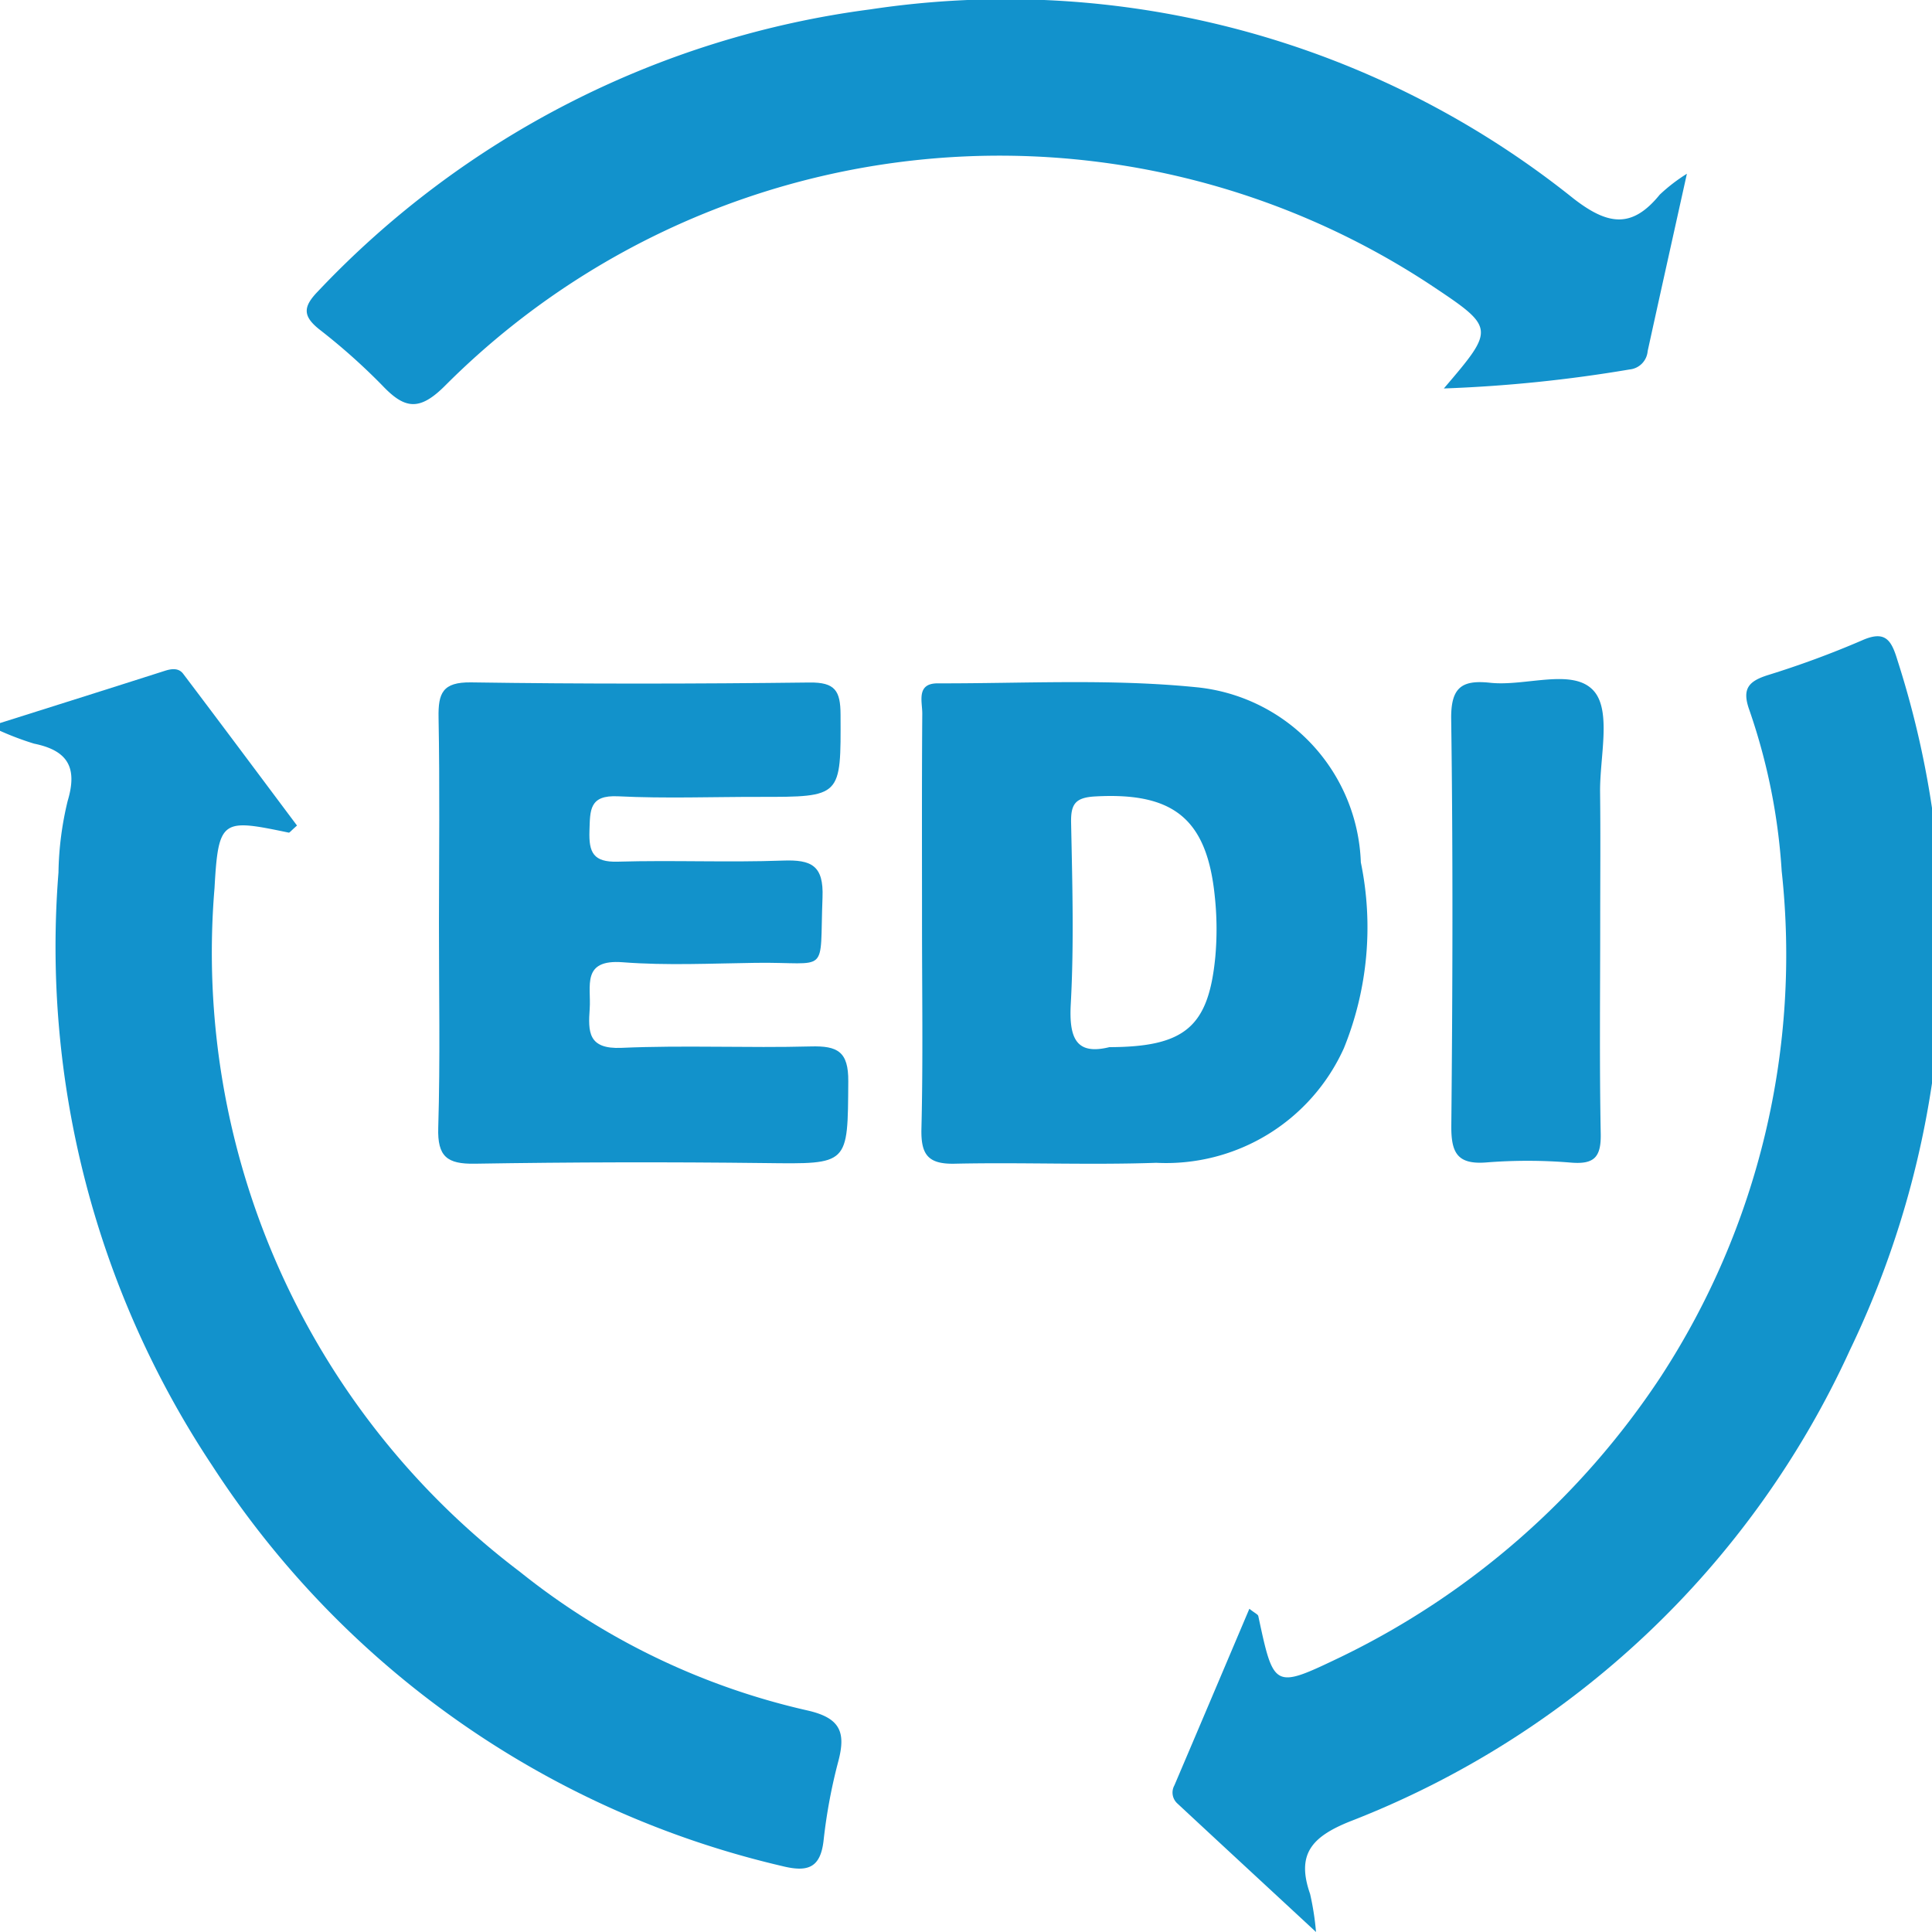
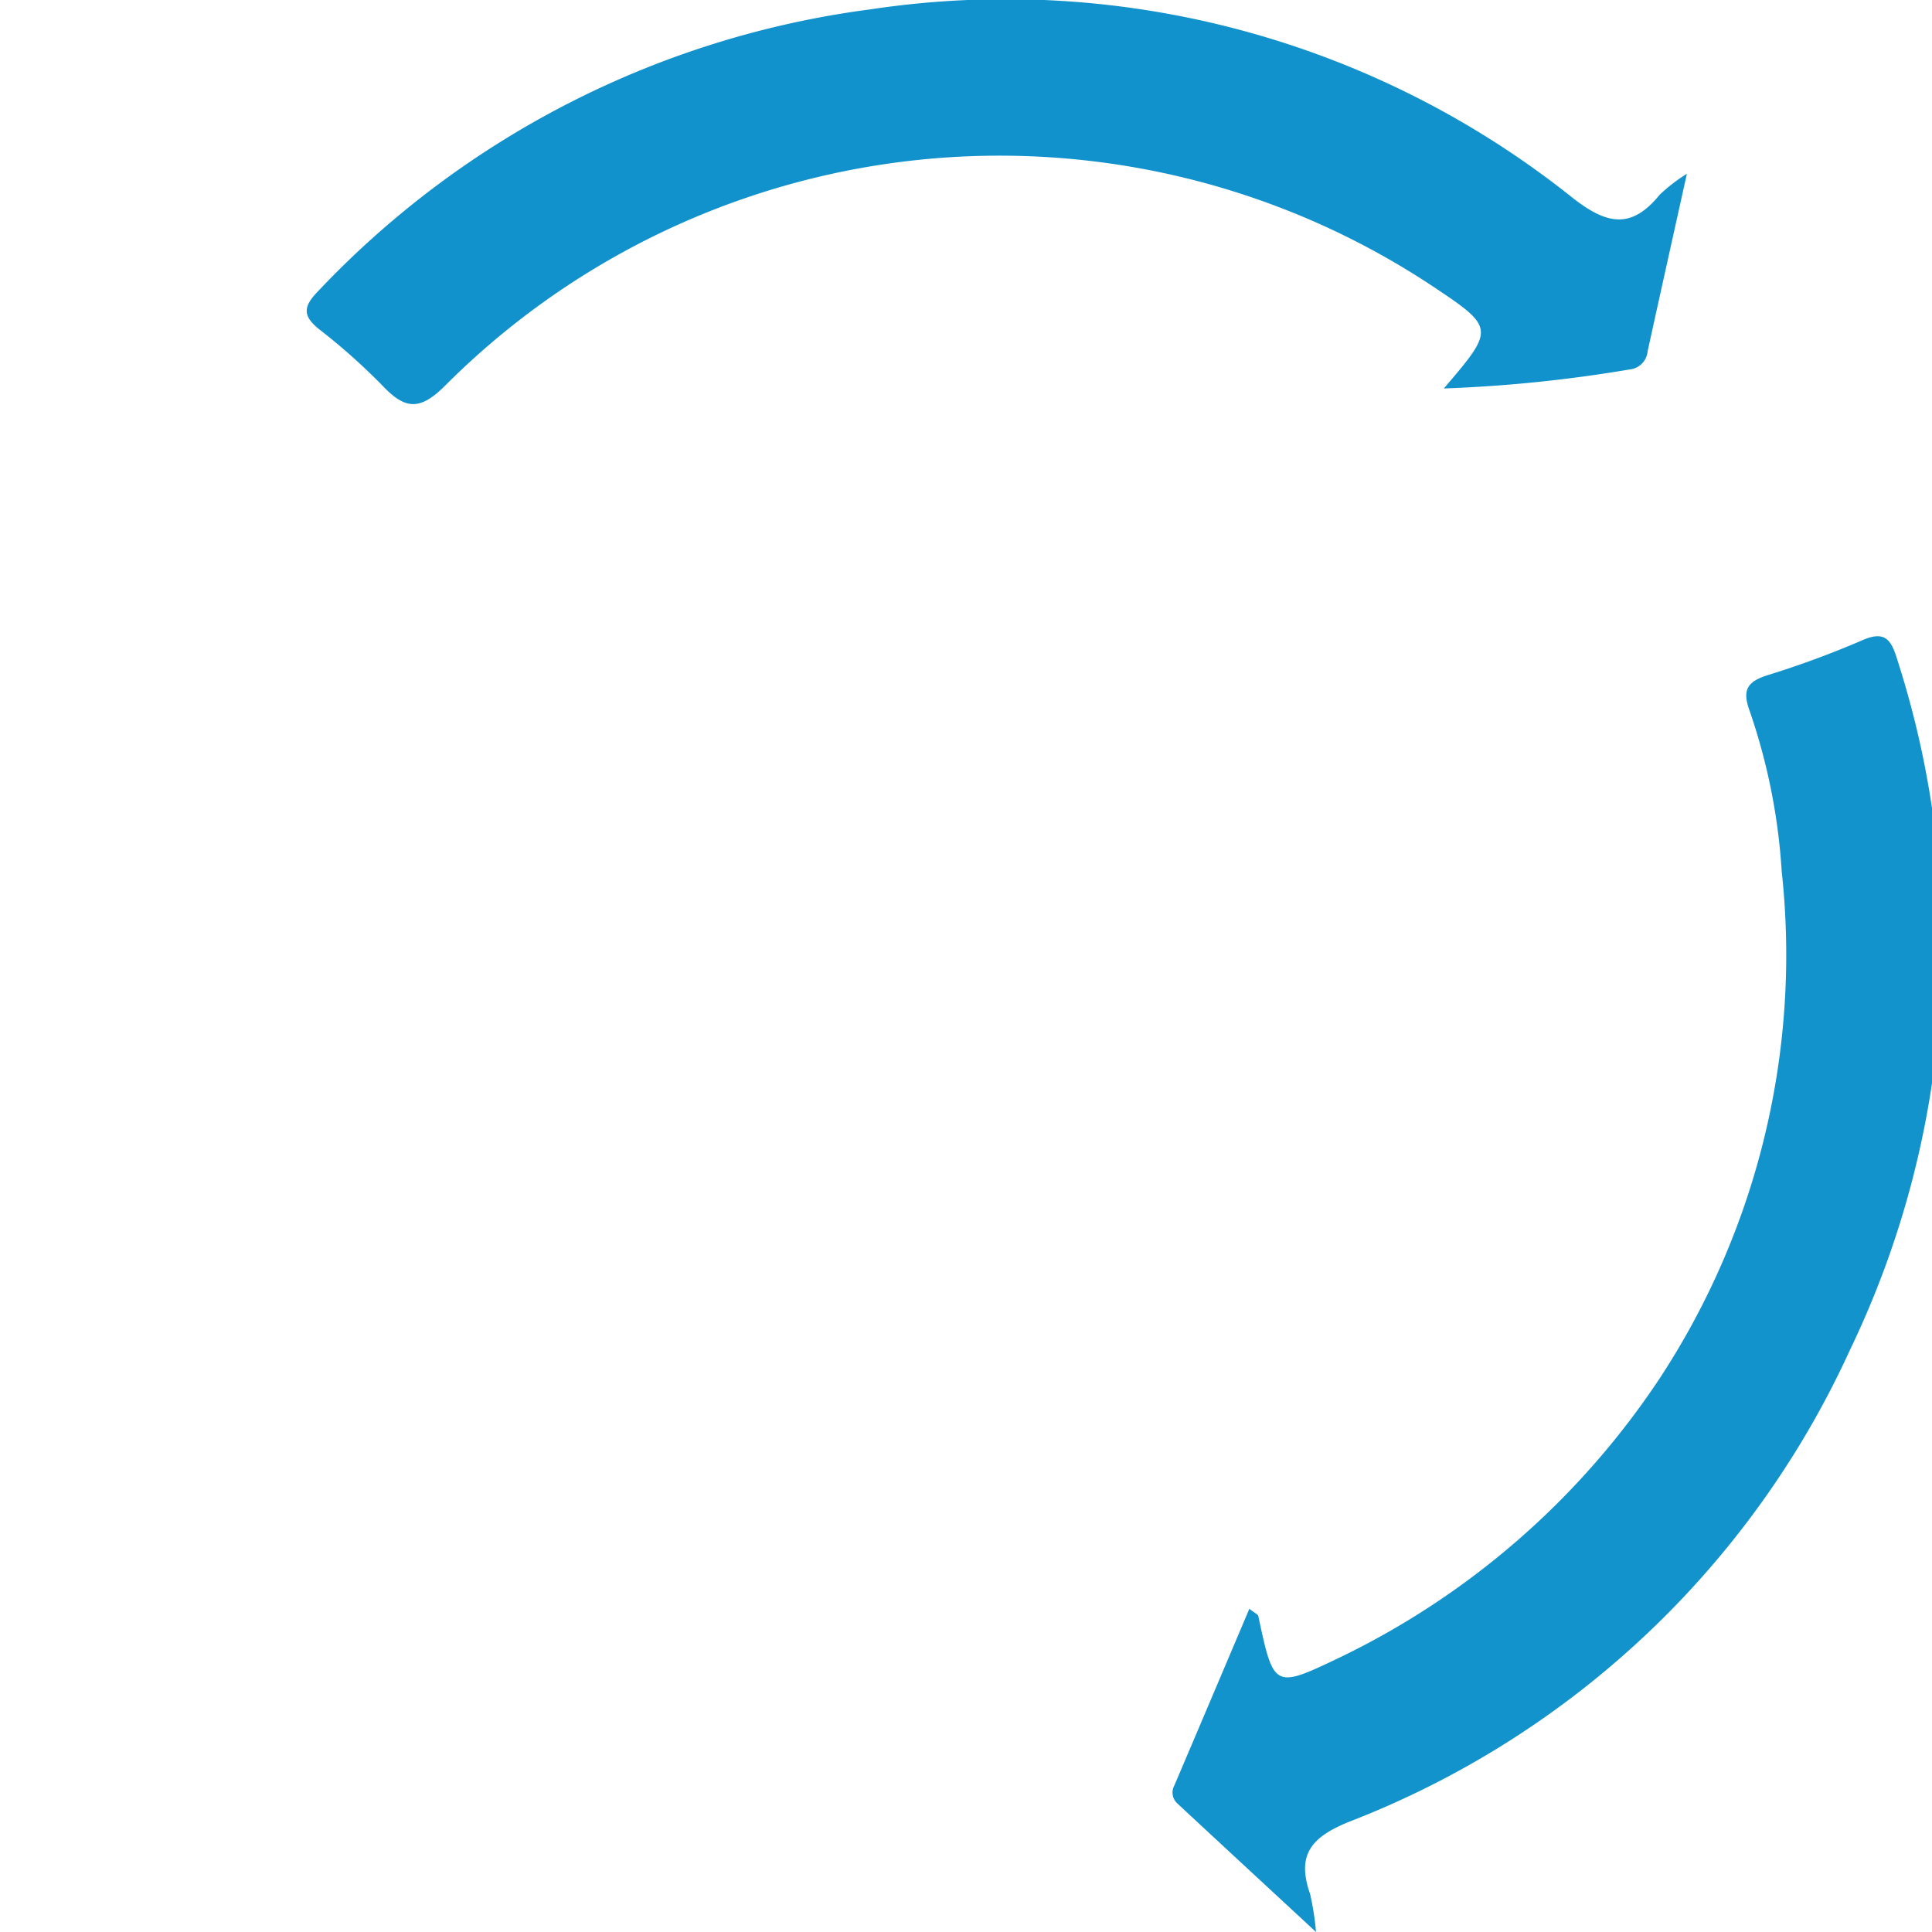
<svg xmlns="http://www.w3.org/2000/svg" id="Layer_1" data-name="Layer 1" width="30" height="30" viewBox="0 0 30 30">
  <defs>
    <style>.cls-1{fill:#1292cc;}.cls-2{fill:#1293cb;}.cls-3{fill:#1292cb;}</style>
  </defs>
  <title>Tech</title>
-   <path class="cls-1" d="M-.153,11.276c.972-.307,1.842-.581,2.711-.859.109-.035.216-.047.286.045.595.786,1.184,1.577,1.768,2.357-.097.085-.116.113-.128.11-1.034-.215-1.093-.218-1.153.862A12.054,12.054,0,0,0,8.072,24.406a11.024,11.024,0,0,0,4.471,2.155c.5.115.593.332.477.778a8.365,8.365,0,0,0-.23,1.227c-.047.45-.255.508-.654.408A14.455,14.455,0,0,1,3.294,22.756,14.558,14.558,0,0,1,.908,13.548a5.014,5.014,0,0,1,.143-1.112c.157-.523-.002-.783-.523-.889A4.59,4.59,0,0,1-.153,11.276Z" />
  <path class="cls-2" d="M20.435,30c-.792-.734-1.473-1.363-2.151-1.994a.229.229,0,0,1-.048-.283c.387-.908.772-1.817,1.164-2.742.085.068.133.086.139.114.242,1.131.242,1.132,1.288.631a12.444,12.444,0,0,0,4.969-4.36A11.991,11.991,0,0,0,27.666,13.527a9.419,9.419,0,0,0-.503-2.504c-.116-.325-.014-.442.279-.537a14.603,14.603,0,0,0,1.466-.54c.367-.165.461-.007.555.304a14.473,14.473,0,0,1-.735,10.708,14.161,14.161,0,0,1-7.763,7.324c-.6.24-.837.512-.622,1.127A4.247,4.247,0,0,1,20.435,30Z" />
  <path class="cls-1" d="M26.194,2.698c-.218.984-.415,1.868-.609,2.753a.312.312,0,0,1-.281.286,21.934,21.934,0,0,1-2.884.295c.801-.939.801-.939-.225-1.621A12.165,12.165,0,0,0,6.922,5.978c-.405.41-.634.379-.987.006a9.659,9.659,0,0,0-.98-.872c-.255-.205-.251-.348-.019-.587A14.352,14.352,0,0,1,13.511.146,14.098,14.098,0,0,1,24.432,3.082c.537.417.91.47,1.341-.06A2.688,2.688,0,0,1,26.194,2.698Z" />
-   <path class="cls-3" d="M6.816,14.328c.001-1.062.014-2.124-.006-3.185-.007-.379.061-.553.504-.547,1.751.026,3.504.023,5.255.002.397-.005.482.126.483.499.005,1.279.021,1.278-1.263,1.277-.73-.001-1.461.027-2.189-.009-.454-.023-.436.217-.447.537-.011.335.06.489.439.478.854-.025,1.711.014,2.565-.017.442-.016.635.074.615.573-.048,1.229.121.999-1.037,1.015-.688.009-1.379.044-2.064-.009-.647-.05-.49.373-.514.719-.025.361-.028.633.494.61.978-.043,1.96.004,2.94-.022.414-.011.585.079.581.542-.009,1.303.014,1.285-1.296,1.269q-2.252-.027-4.504.01c-.43.007-.581-.11-.567-.559C6.837,16.452,6.815,15.39,6.816,14.328Z" />
-   <path class="cls-3" d="M24.848,14.298c0,1.103-.013,2.207.008,3.31.006.357-.098.475-.461.445a8.121,8.121,0,0,0-1.312-.003c-.458.037-.551-.153-.547-.574.02-2.102.027-4.205-.002-6.308-.007-.494.163-.614.606-.566.552.06,1.291-.238,1.611.13.273.314.089,1.029.095,1.567C24.854,12.965,24.848,13.631,24.848,14.298Z" />
-   <path class="cls-3" d="M21.131,13.391a2.833,2.833,0,0,0-2.568-2.721c-1.323-.132-2.667-.056-4.002-.059-.337-.001-.239.284-.24.469-.008,1.084-.004,2.168-.004,3.252-0,1.063.017,2.127-.009,3.189-.01.4.093.558.515.549,1.043-.023,2.089.022,3.131-.014A3.029,3.029,0,0,0,20.868,16.276,4.991,4.991,0,0,0,21.131,13.391ZM18.871,14.861c-.105,1.082-.47,1.396-1.644,1.399-.508.125-.63-.126-.6-.671.051-.935.024-1.876.005-2.813-.006-.292.066-.392.375-.409,1.217-.067,1.737.348,1.857,1.56A4.798,4.798,0,0,1,18.871,14.861Z" />
</svg>